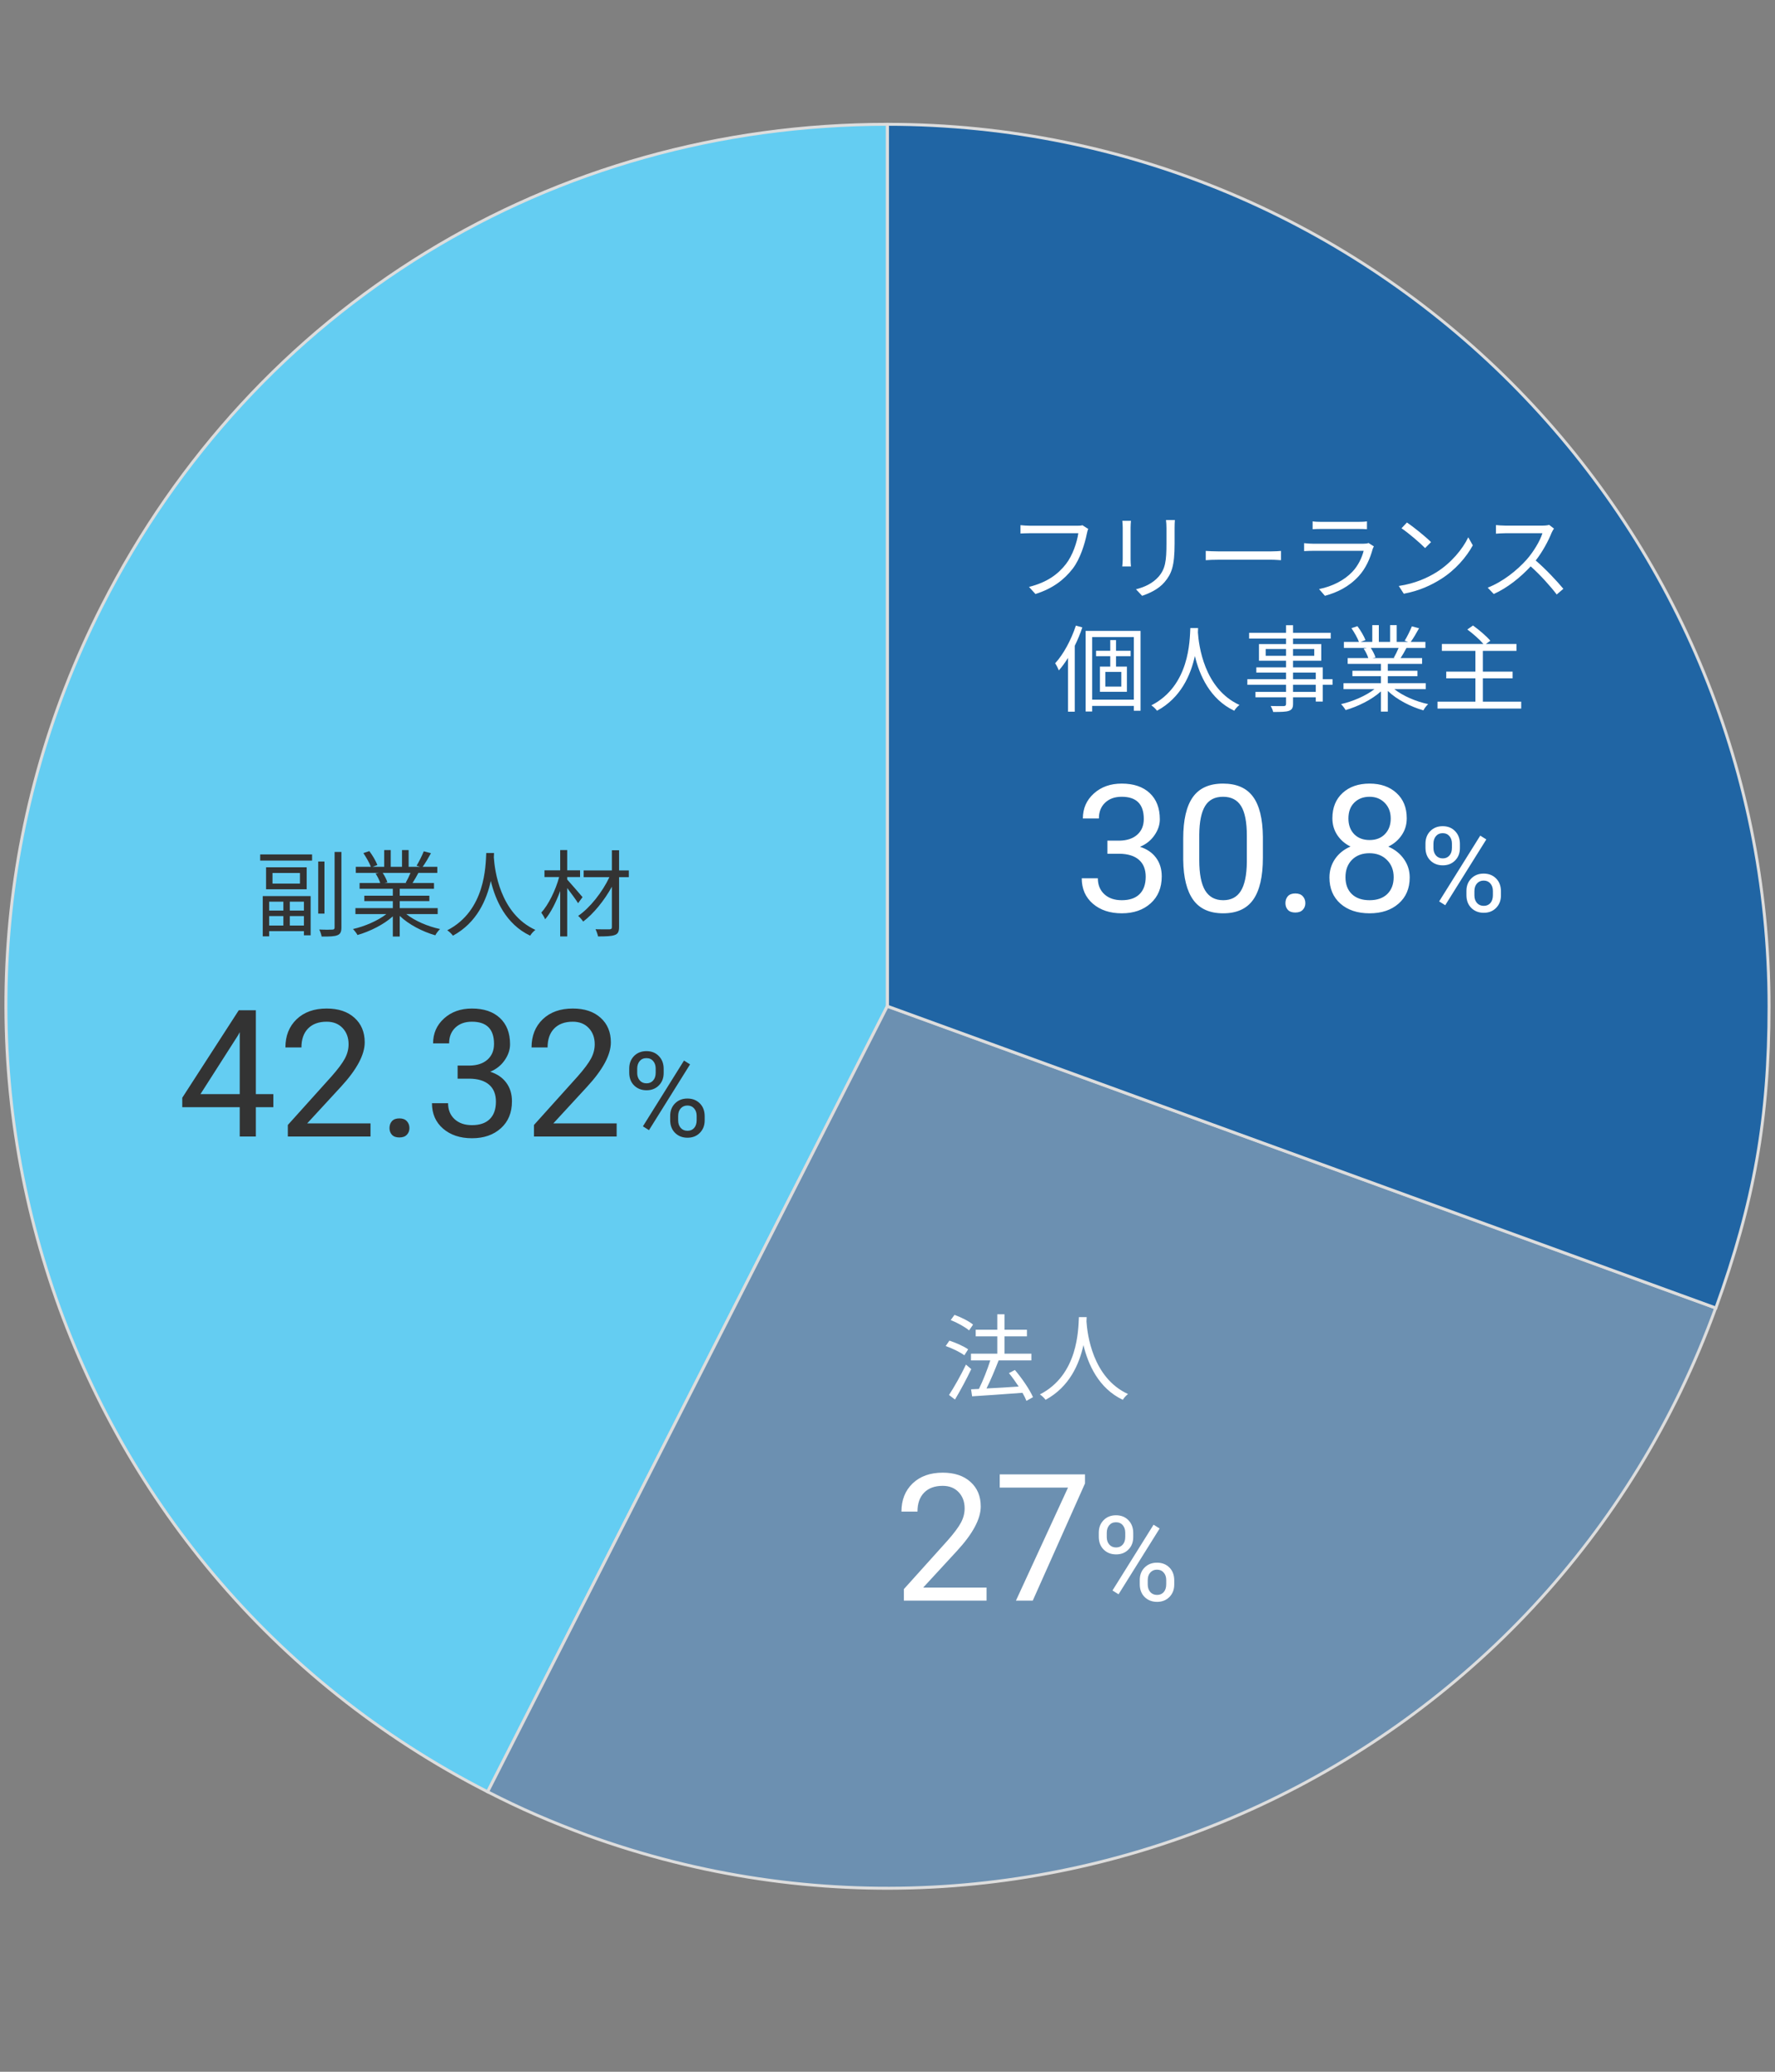
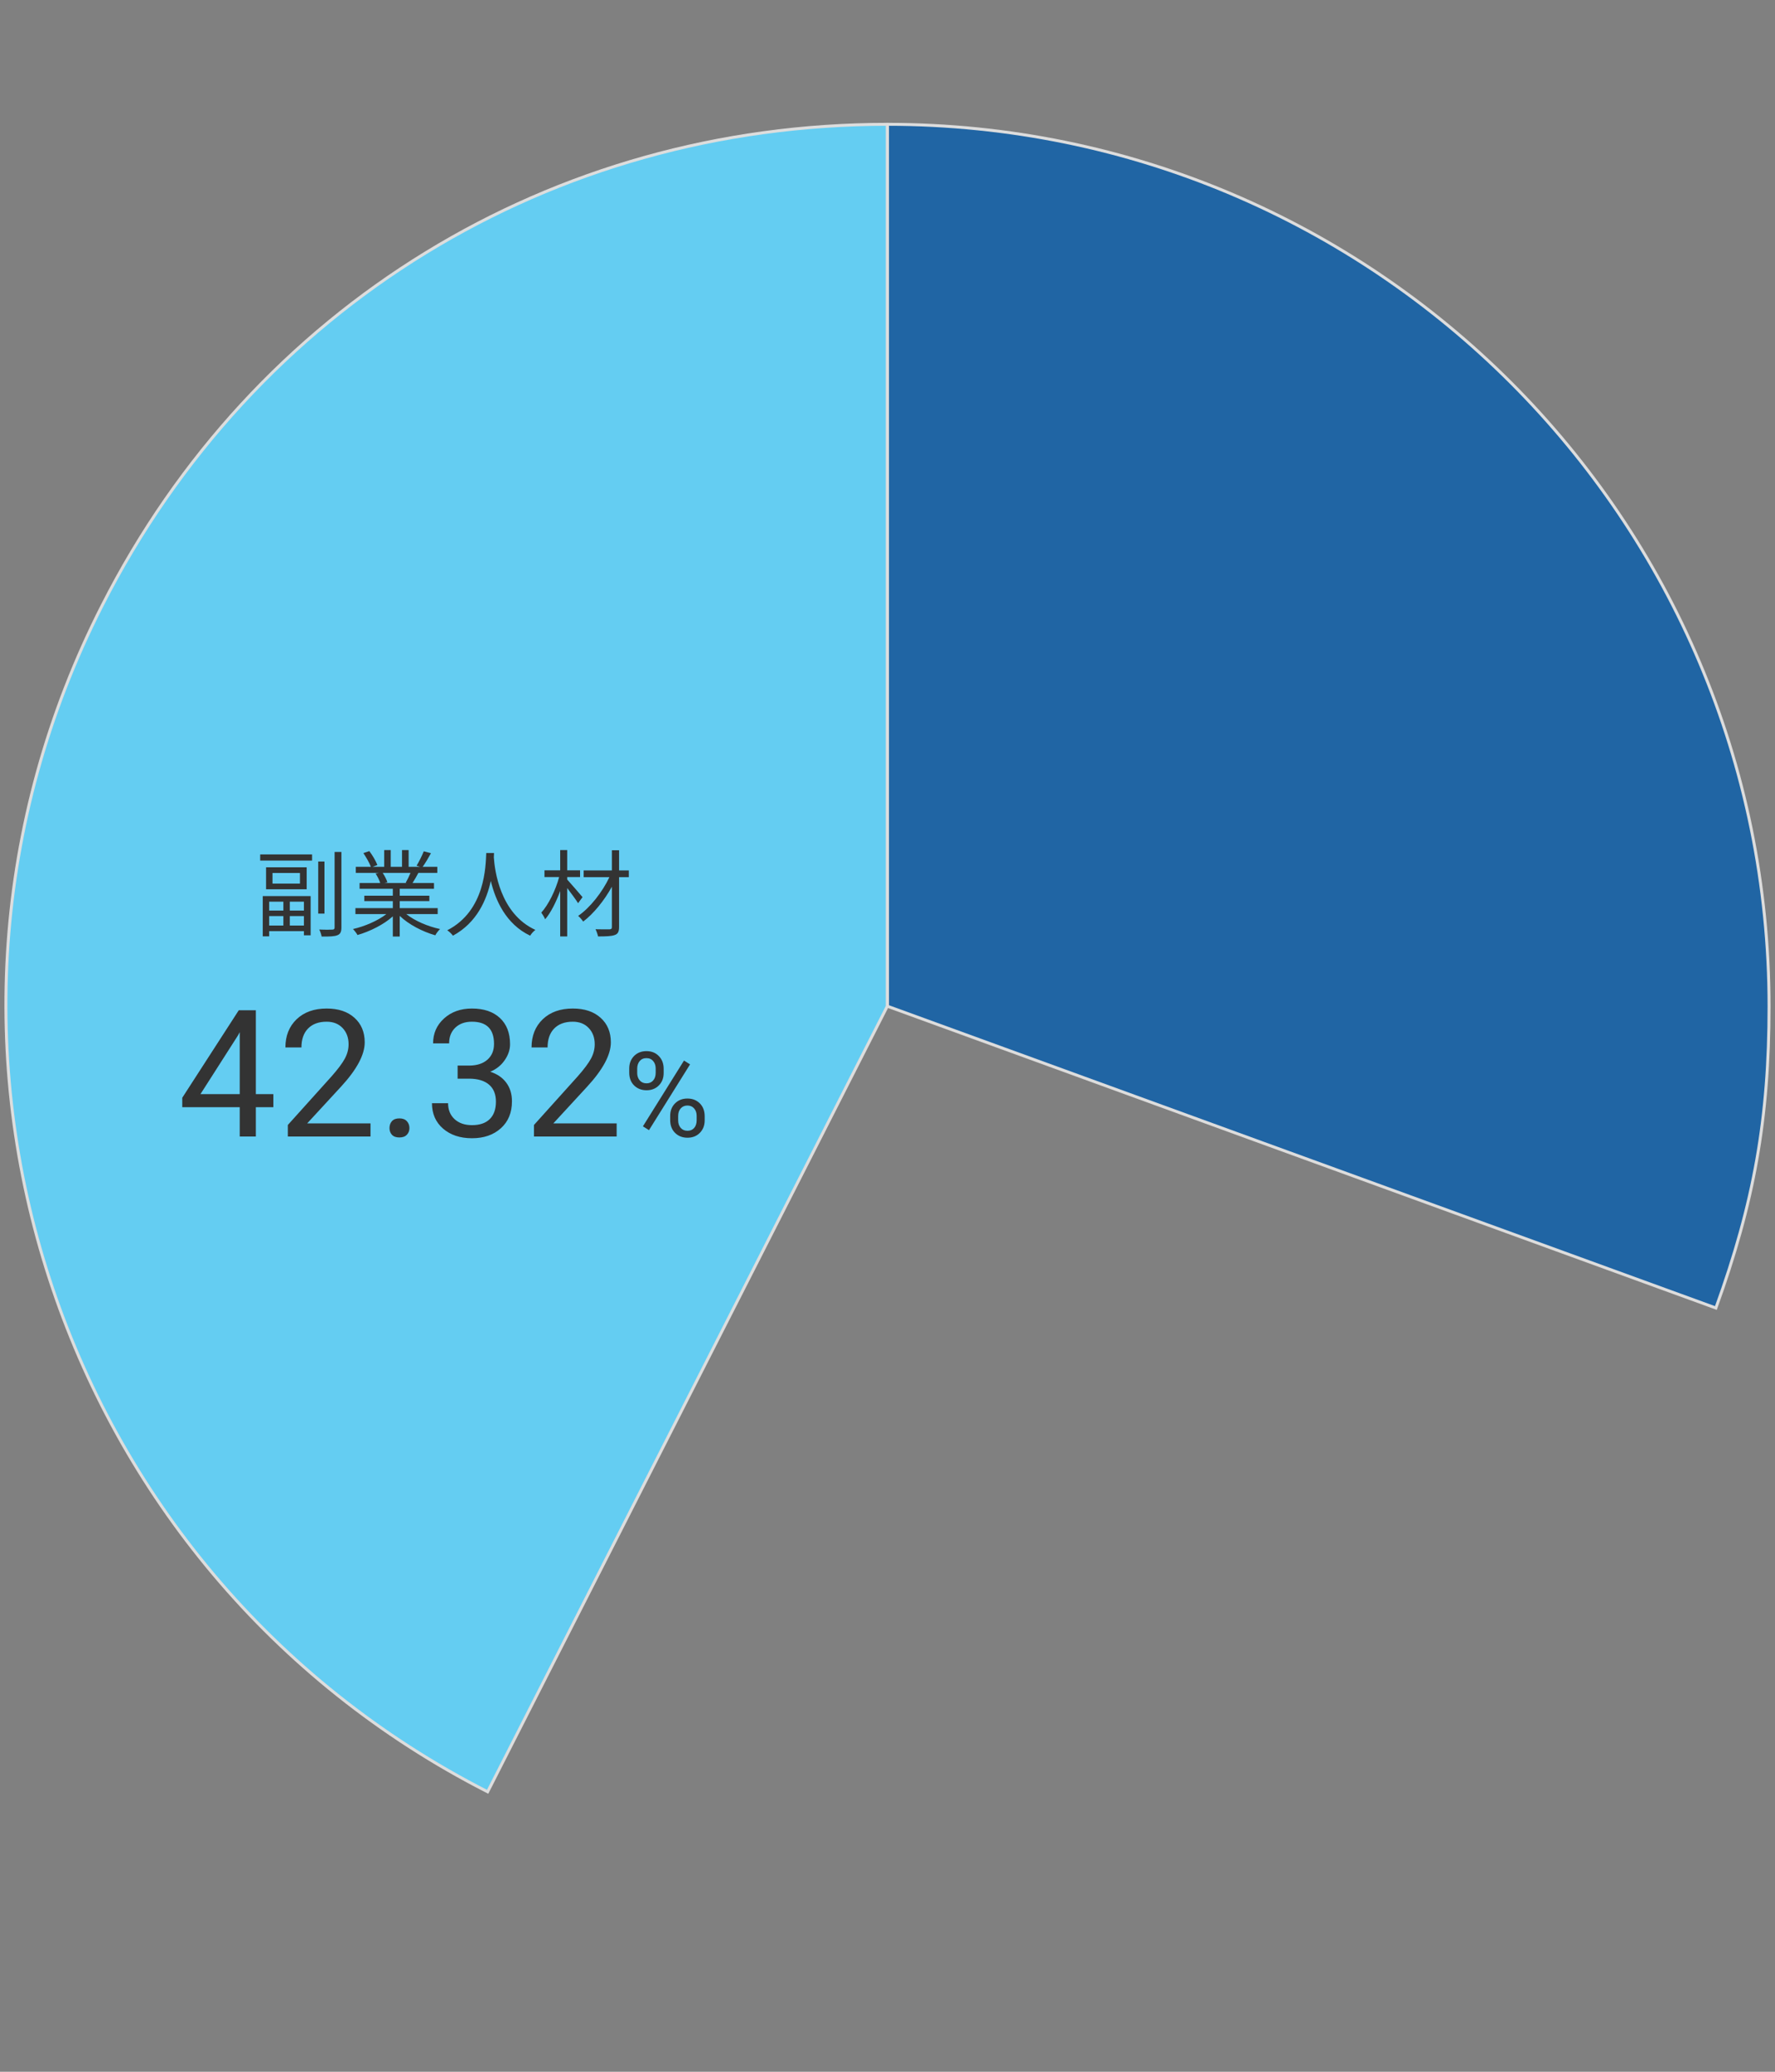
<svg xmlns="http://www.w3.org/2000/svg" width="300" height="350" viewBox="0 0 300 350" fill="none">
  <rect x="0" y="0" width="300" height="350" fill="#808080" stroke="none" />
  <path d="M149.964 169.996L82.417 302.703C9.112 265.348 -20.097 175.613 17.257 102.309C42.956 51.754 93.23 21 149.964 21V169.996Z" fill="#64CDF2" stroke="#DDDDDD" stroke-width="0.5" stroke-miterlimit="10" />
-   <path d="M149.964 169.996L289.973 220.972C261.887 298.209 176.365 338.091 99.128 310.005C93.09 307.758 88.175 305.652 82.417 302.702L149.964 169.996Z" fill="#6C90B1" stroke="#DDDDDD" stroke-width="0.5" stroke-miterlimit="10" />
  <path d="M150 169.996V21C232.292 21 298.996 87.704 298.996 169.996C298.996 188.954 296.469 203.138 290.009 220.972L150 169.996Z" fill="#2065A4" stroke="#DDDDDD" stroke-width="0.5" stroke-miterlimit="10" />
-   <path d="M183.932 89.36L182.956 88.736C182.652 88.816 182.348 88.816 182.108 88.816H174.076C173.548 88.816 172.924 88.768 172.476 88.72V90.128C172.892 90.112 173.436 90.08 174.076 90.08H182.252C182.028 91.616 181.292 93.84 180.156 95.296C178.812 97.008 177.02 98.368 173.916 99.152L175.004 100.352C177.948 99.424 179.852 97.936 181.308 96.064C182.572 94.416 183.356 91.84 183.692 90.16C183.756 89.856 183.82 89.584 183.932 89.36ZM198.572 87.856H197.068C197.116 88.256 197.148 88.704 197.148 89.248V91.776C197.148 94.8 196.956 96.096 195.82 97.424C194.828 98.544 193.468 99.184 191.996 99.552L193.036 100.656C194.204 100.256 195.804 99.568 196.844 98.32C197.996 96.944 198.524 95.68 198.524 91.84V89.248C198.524 88.704 198.54 88.256 198.572 87.856ZM191.148 87.984H189.692C189.724 88.288 189.756 88.848 189.756 89.136V94.464C189.756 94.944 189.708 95.456 189.676 95.696H191.148C191.116 95.408 191.084 94.88 191.084 94.48V89.136C191.084 88.752 191.116 88.288 191.148 87.984ZM203.788 93.072V94.64C204.284 94.592 205.132 94.56 206.012 94.56H214.796C215.516 94.56 216.188 94.624 216.508 94.64V93.072C216.156 93.104 215.58 93.152 214.78 93.152H206.012C205.116 93.152 204.268 93.104 203.788 93.072ZM221.852 88.08V89.408C222.284 89.376 222.796 89.36 223.292 89.36H229.564C230.108 89.36 230.652 89.376 231.036 89.408V88.08C230.652 88.144 230.092 88.16 229.58 88.16H223.292C222.78 88.16 222.268 88.144 221.852 88.08ZM232.204 92.304L231.292 91.728C231.116 91.824 230.78 91.856 230.412 91.856H221.98C221.548 91.856 221.004 91.824 220.412 91.76V93.104C220.988 93.072 221.596 93.056 221.98 93.056H230.476C230.188 94.208 229.548 95.568 228.572 96.592C227.212 98.032 225.212 99.056 222.94 99.52L223.932 100.656C225.98 100.096 227.98 99.152 229.66 97.312C230.844 96.016 231.564 94.352 231.996 92.768C232.028 92.656 232.124 92.448 232.204 92.304ZM237.788 88.272L236.876 89.248C238.06 90.048 240.06 91.76 240.86 92.592L241.868 91.584C240.972 90.688 238.924 89.024 237.788 88.272ZM236.412 98.992L237.26 100.304C239.932 99.808 241.948 98.832 243.548 97.824C245.964 96.304 247.836 94.128 248.924 92.128L248.156 90.768C247.228 92.736 245.276 95.104 242.812 96.656C241.292 97.6 239.212 98.576 236.412 98.992ZM262.644 89.296L261.828 88.672C261.572 88.752 261.156 88.8 260.628 88.8H254.452C253.972 88.8 253.06 88.736 252.836 88.704V90.16C253.012 90.144 253.892 90.08 254.452 90.08H260.692C260.292 91.408 259.124 93.296 258.036 94.528C256.388 96.368 254.02 98.272 251.444 99.28L252.468 100.352C254.836 99.28 256.996 97.52 258.708 95.68C260.34 97.136 262.036 99.024 263.108 100.432L264.228 99.472C263.188 98.208 261.236 96.128 259.556 94.688C260.692 93.248 261.7 91.376 262.244 90C262.34 89.776 262.548 89.424 262.644 89.296ZM181.84 105.688C181.04 108.104 179.76 110.504 178.336 112.056C178.544 112.344 178.864 113 178.96 113.256C179.504 112.648 180.016 111.928 180.512 111.144V120.232H181.648V109.096C182.144 108.104 182.576 107.048 182.928 105.992L181.84 105.688ZM189.52 115.992H186.816V113.512H189.52V115.992ZM191.088 110.856V109.944H188.624V108.136H187.648V109.944H185.248V110.856H187.648V112.616H185.904V116.872H190.464V112.616H188.624V110.856H191.088ZM184.592 118.2V107.624H191.632V118.2H184.592ZM183.488 106.584V120.2H184.592V119.256H191.632V120.072H192.768V106.584H183.488ZM201.184 106.104C201.072 108.216 201.072 115.848 194.592 119.16C194.96 119.4 195.344 119.784 195.552 120.072C199.6 117.88 201.248 114.024 201.952 110.824C202.72 114.024 204.48 118.12 208.608 120.072C208.784 119.752 209.152 119.352 209.488 119.096C203.472 116.344 202.608 108.952 202.464 106.84C202.48 106.568 202.48 106.312 202.496 106.104H201.184ZM222.384 116.888H218.544V115.688H222.384V116.888ZM218.544 113.624H222.384V114.744H218.544V113.624ZM213.92 110.792V109.64H217.36V110.792H213.92ZM222.128 109.64V110.792H218.544V109.64H222.128ZM225.216 114.744H223.568V112.744H218.544V111.624H223.312V108.808H218.544V107.88H224.912V106.904H218.544V105.624H217.36V106.904H211.12V107.88H217.36V108.808H212.784V111.624H217.36V112.744H212.336V113.624H217.36V114.744H210.816V115.688H217.36V116.888H212.192V117.8H217.36V118.904C217.36 119.176 217.264 119.272 216.96 119.288C216.688 119.288 215.728 119.304 214.768 119.272C214.928 119.544 215.12 119.976 215.184 120.28C216.512 120.28 217.344 120.264 217.84 120.088C218.32 119.912 218.544 119.64 218.544 118.904V117.8H222.384V118.52H223.568V115.688H225.216V114.744ZM236.384 109.464C236.16 110.008 235.84 110.664 235.568 111.128L235.728 111.176H231.968L232.48 111.064C232.352 110.632 232.016 109.96 231.68 109.464H236.384ZM240.976 116.424V115.416H234.56V114.232H239.568V113.32H234.56V112.152H240.352V111.176H236.72C237.04 110.696 237.392 110.072 237.712 109.464H240.912V108.44H238.432C238.88 107.832 239.392 106.952 239.84 106.136L238.624 105.816C238.336 106.536 237.824 107.576 237.408 108.248L238 108.44H236.064V105.608H234.944V108.44H233.04V105.608H231.936V108.44H229.968L230.784 108.136C230.544 107.496 229.968 106.504 229.424 105.784L228.416 106.12C228.896 106.84 229.456 107.8 229.68 108.44H227.136V109.464H231.04L230.48 109.576C230.8 110.056 231.12 110.696 231.264 111.176H227.776V112.152H233.392V113.32H228.576V114.232H233.392V115.416H227.072V116.424H232.304C230.864 117.544 228.64 118.504 226.656 118.952C226.912 119.208 227.264 119.656 227.424 119.96C229.52 119.352 231.856 118.2 233.392 116.808V120.216H234.56V116.728C236.096 118.2 238.432 119.4 240.576 120.008C240.736 119.672 241.104 119.208 241.376 118.952C239.328 118.52 237.12 117.576 235.664 116.424H240.976ZM250.624 118.536V114.6H255.648V113.464H250.624V109.96H256.304V108.792H251.136L251.888 108.248C251.264 107.496 249.984 106.408 248.96 105.672L248 106.344C248.96 107.048 250.096 108.056 250.72 108.792H243.696V109.96H249.36V113.464H244.432V114.6H249.36V118.536H242.96V119.704H257.104V118.536H250.624ZM187.165 142.018H189.201C190.48 141.998 191.486 141.661 192.219 141.007C192.951 140.353 193.317 139.469 193.317 138.355C193.317 135.855 192.072 134.605 189.582 134.605C188.41 134.605 187.473 134.942 186.77 135.616C186.076 136.28 185.729 137.164 185.729 138.268H183.02C183.02 136.578 183.635 135.177 184.865 134.063C186.105 132.94 187.678 132.379 189.582 132.379C191.594 132.379 193.171 132.911 194.313 133.976C195.456 135.04 196.027 136.52 196.027 138.414C196.027 139.342 195.725 140.24 195.119 141.109C194.523 141.979 193.708 142.628 192.673 143.058C193.845 143.429 194.748 144.044 195.383 144.903C196.027 145.763 196.35 146.812 196.35 148.053C196.35 149.967 195.725 151.485 194.475 152.608C193.225 153.731 191.599 154.293 189.597 154.293C187.595 154.293 185.964 153.751 184.704 152.667C183.454 151.583 182.829 150.152 182.829 148.375H185.554C185.554 149.498 185.92 150.396 186.652 151.07C187.385 151.744 188.366 152.081 189.597 152.081C190.905 152.081 191.906 151.739 192.6 151.056C193.293 150.372 193.64 149.391 193.64 148.111C193.64 146.871 193.259 145.919 192.497 145.255C191.735 144.591 190.637 144.249 189.201 144.229H187.165V142.018ZM213.444 144.903C213.444 148.077 212.902 150.436 211.818 151.979C210.734 153.521 209.04 154.293 206.735 154.293C204.46 154.293 202.775 153.541 201.682 152.037C200.588 150.523 200.021 148.268 199.982 145.27V141.651C199.982 138.517 200.524 136.188 201.608 134.664C202.692 133.141 204.392 132.379 206.706 132.379C209.001 132.379 210.69 133.116 211.774 134.591C212.858 136.056 213.415 138.321 213.444 141.388V144.903ZM210.734 141.197C210.734 138.902 210.412 137.232 209.768 136.188C209.123 135.133 208.103 134.605 206.706 134.605C205.319 134.605 204.309 135.128 203.674 136.173C203.039 137.218 202.712 138.824 202.692 140.992V145.328C202.692 147.633 203.024 149.337 203.688 150.44C204.362 151.534 205.378 152.081 206.735 152.081C208.073 152.081 209.064 151.563 209.709 150.528C210.363 149.493 210.705 147.862 210.734 145.636V141.197ZM217.253 152.579C217.253 152.11 217.39 151.72 217.663 151.407C217.946 151.095 218.366 150.938 218.923 150.938C219.479 150.938 219.899 151.095 220.183 151.407C220.476 151.72 220.622 152.11 220.622 152.579C220.622 153.028 220.476 153.404 220.183 153.707C219.899 154.01 219.479 154.161 218.923 154.161C218.366 154.161 217.946 154.01 217.663 153.707C217.39 153.404 217.253 153.028 217.253 152.579ZM237.761 138.238C237.761 139.303 237.478 140.25 236.911 141.08C236.354 141.91 235.598 142.56 234.641 143.028C235.754 143.507 236.633 144.205 237.277 145.123C237.932 146.041 238.259 147.081 238.259 148.243C238.259 150.089 237.634 151.559 236.384 152.652C235.144 153.746 233.508 154.293 231.477 154.293C229.426 154.293 227.78 153.746 226.54 152.652C225.31 151.549 224.694 150.079 224.694 148.243C224.694 147.091 225.007 146.051 225.632 145.123C226.267 144.195 227.141 143.492 228.254 143.014C227.307 142.545 226.56 141.896 226.013 141.065C225.466 140.235 225.192 139.293 225.192 138.238C225.192 136.441 225.769 135.016 226.921 133.961C228.073 132.906 229.592 132.379 231.477 132.379C233.352 132.379 234.865 132.906 236.018 133.961C237.18 135.016 237.761 136.441 237.761 138.238ZM235.549 148.185C235.549 146.993 235.168 146.021 234.406 145.27C233.654 144.518 232.668 144.142 231.447 144.142C230.227 144.142 229.245 144.513 228.503 145.255C227.771 145.997 227.404 146.974 227.404 148.185C227.404 149.396 227.761 150.348 228.474 151.041C229.196 151.734 230.197 152.081 231.477 152.081C232.746 152.081 233.742 151.734 234.465 151.041C235.188 150.338 235.549 149.386 235.549 148.185ZM231.477 134.605C230.412 134.605 229.548 134.938 228.884 135.602C228.229 136.256 227.902 137.149 227.902 138.282C227.902 139.366 228.225 140.245 228.869 140.919C229.523 141.583 230.393 141.915 231.477 141.915C232.561 141.915 233.425 141.583 234.069 140.919C234.724 140.245 235.051 139.366 235.051 138.282C235.051 137.198 234.714 136.314 234.04 135.631C233.366 134.947 232.512 134.605 231.477 134.605ZM240.925 142.516C240.925 141.663 241.195 140.96 241.735 140.406C242.282 139.853 242.982 139.576 243.835 139.576C244.701 139.576 245.401 139.856 245.935 140.416C246.475 140.969 246.745 141.689 246.745 142.574V143.268C246.745 144.127 246.472 144.83 245.925 145.377C245.384 145.917 244.694 146.188 243.854 146.188C243.008 146.188 242.308 145.917 241.755 145.377C241.201 144.83 240.925 144.104 240.925 143.199V142.516ZM242.272 143.268C242.272 143.775 242.416 144.195 242.702 144.527C242.989 144.853 243.373 145.016 243.854 145.016C244.317 145.016 244.688 144.856 244.968 144.537C245.254 144.218 245.397 143.782 245.397 143.229V142.516C245.397 142.008 245.257 141.588 244.978 141.256C244.698 140.924 244.317 140.758 243.835 140.758C243.353 140.758 242.972 140.924 242.692 141.256C242.412 141.588 242.272 142.021 242.272 142.555V143.268ZM247.849 150.514C247.849 149.661 248.119 148.961 248.659 148.414C249.206 147.861 249.906 147.584 250.759 147.584C251.612 147.584 252.312 147.857 252.858 148.404C253.405 148.951 253.679 149.677 253.679 150.582V151.275C253.679 152.128 253.405 152.831 252.858 153.385C252.318 153.932 251.625 154.205 250.778 154.205C249.932 154.205 249.232 153.935 248.679 153.395C248.125 152.848 247.849 152.122 247.849 151.217V150.514ZM249.196 151.275C249.196 151.79 249.34 152.213 249.626 152.545C249.912 152.87 250.297 153.033 250.778 153.033C251.247 153.033 251.621 152.874 251.901 152.555C252.181 152.229 252.321 151.79 252.321 151.236V150.514C252.321 149.999 252.178 149.579 251.892 149.254C251.612 148.928 251.234 148.766 250.759 148.766C250.297 148.766 249.919 148.928 249.626 149.254C249.34 149.573 249.196 150.006 249.196 150.553V151.275ZM244.265 152.926L243.239 152.281L250.183 141.168L251.208 141.812L244.265 152.926Z" fill="white" />
  <path d="M47.896 152.328V153.832H45.496V152.328H47.896ZM51.368 153.832H48.984V152.328H51.368V153.832ZM48.984 156.36V154.76H51.368V156.36H48.984ZM45.496 156.36V154.76H47.896V156.36H45.496ZM44.408 158.184H45.496V157.304H51.368V158.008H52.504V151.384H44.408V158.184ZM50.696 149.272H46.056V147.48H50.696V149.272ZM44.968 146.52V150.232H51.832V146.52H44.968ZM43.976 145.384H52.744V144.344H43.976V145.384ZM54.84 145.544H53.784V154.344H54.84V145.544ZM56.552 143.928V156.68C56.552 156.952 56.44 157.048 56.152 157.048C55.896 157.064 54.984 157.08 53.96 157.032C54.136 157.368 54.312 157.896 54.36 158.216C55.72 158.232 56.536 158.2 57.032 157.992C57.512 157.8 57.704 157.448 57.704 156.68V143.928H56.552ZM69.384 147.464C69.16 148.008 68.84 148.664 68.568 149.128L68.728 149.176H64.968L65.48 149.064C65.352 148.632 65.016 147.96 64.68 147.464H69.384ZM73.976 154.424V153.416H67.56V152.232H72.568V151.32H67.56V150.152H73.352V149.176H69.72C70.04 148.696 70.392 148.072 70.712 147.464H73.912V146.44H71.432C71.88 145.832 72.392 144.952 72.84 144.136L71.624 143.816C71.336 144.536 70.824 145.576 70.408 146.248L71 146.44H69.064V143.608H67.944V146.44H66.04V143.608H64.936V146.44H62.968L63.784 146.136C63.544 145.496 62.968 144.504 62.424 143.784L61.416 144.12C61.896 144.84 62.456 145.8 62.68 146.44H60.136V147.464H64.04L63.48 147.576C63.8 148.056 64.12 148.696 64.264 149.176H60.776V150.152H66.392V151.32H61.576V152.232H66.392V153.416H60.072V154.424H65.304C63.864 155.544 61.64 156.504 59.656 156.952C59.912 157.208 60.264 157.656 60.424 157.96C62.52 157.352 64.856 156.2 66.392 154.808V158.216H67.56V154.728C69.096 156.2 71.432 157.4 73.576 158.008C73.736 157.672 74.104 157.208 74.376 156.952C72.328 156.52 70.12 155.576 68.664 154.424H73.976ZM82.184 144.104C82.072 146.216 82.072 153.848 75.592 157.16C75.96 157.4 76.344 157.784 76.552 158.072C80.6 155.88 82.248 152.024 82.952 148.824C83.72 152.024 85.48 156.12 89.608 158.072C89.784 157.752 90.152 157.352 90.488 157.096C84.472 154.344 83.608 146.952 83.464 144.84C83.48 144.568 83.48 144.312 83.496 144.104H82.184ZM98.456 151.56C98.056 151.096 96.456 149.224 95.864 148.584V148.168H98.04V147.032H95.864V143.608H94.68V147.032H92.024V148.168H94.504C93.912 150.376 92.696 152.856 91.48 154.184C91.704 154.472 92.008 154.968 92.136 155.304C93.08 154.216 93.992 152.392 94.68 150.52V158.2H95.864V150.024C96.52 150.888 97.352 152.008 97.704 152.584L98.456 151.56ZM106.28 147.048H104.632V143.64H103.416V147.048H98.648V148.184H103C101.816 150.696 99.72 153.368 97.72 154.728C98.008 154.968 98.36 155.384 98.568 155.688C100.328 154.36 102.152 152.104 103.416 149.8V156.616C103.416 156.904 103.304 156.984 103.016 157C102.712 157 101.688 157.016 100.648 156.984C100.824 157.32 101.016 157.864 101.08 158.2C102.424 158.2 103.368 158.168 103.896 157.96C104.424 157.784 104.632 157.416 104.632 156.6V148.184H106.28V147.048ZM43.242 184.837H46.201V187.049H43.242V192H40.518V187.049H30.806V185.452L40.356 170.672H43.242V184.837ZM33.882 184.837H40.518V174.378L40.195 174.964L33.882 184.837ZM62.622 192H48.648V190.052L56.03 181.849C57.124 180.608 57.876 179.603 58.286 178.831C58.706 178.05 58.916 177.244 58.916 176.414C58.916 175.301 58.579 174.388 57.905 173.675C57.231 172.962 56.333 172.605 55.21 172.605C53.862 172.605 52.812 172.991 52.06 173.763C51.318 174.524 50.947 175.589 50.947 176.956H48.237C48.237 174.993 48.867 173.406 50.127 172.195C51.397 170.984 53.091 170.379 55.21 170.379C57.192 170.379 58.76 170.901 59.912 171.946C61.065 172.981 61.641 174.363 61.641 176.092C61.641 178.191 60.303 180.691 57.627 183.592L51.914 189.788H62.622V192ZM65.83 190.579C65.83 190.11 65.967 189.72 66.24 189.407C66.523 189.095 66.943 188.938 67.5 188.938C68.057 188.938 68.477 189.095 68.76 189.407C69.053 189.72 69.199 190.11 69.199 190.579C69.199 191.028 69.053 191.404 68.76 191.707C68.477 192.01 68.057 192.161 67.5 192.161C66.943 192.161 66.523 192.01 66.24 191.707C65.967 191.404 65.83 191.028 65.83 190.579ZM77.344 180.018H79.38C80.659 179.998 81.665 179.661 82.397 179.007C83.13 178.353 83.496 177.469 83.496 176.355C83.496 173.855 82.251 172.605 79.761 172.605C78.589 172.605 77.651 172.942 76.948 173.616C76.255 174.28 75.908 175.164 75.908 176.268H73.198C73.198 174.578 73.814 173.177 75.044 172.063C76.284 170.94 77.856 170.379 79.761 170.379C81.772 170.379 83.35 170.911 84.492 171.976C85.635 173.04 86.206 174.52 86.206 176.414C86.206 177.342 85.903 178.24 85.298 179.109C84.702 179.979 83.887 180.628 82.852 181.058C84.023 181.429 84.927 182.044 85.561 182.903C86.206 183.763 86.528 184.812 86.528 186.053C86.528 187.967 85.903 189.485 84.653 190.608C83.403 191.731 81.777 192.293 79.775 192.293C77.773 192.293 76.143 191.751 74.883 190.667C73.633 189.583 73.008 188.152 73.008 186.375H75.732C75.732 187.498 76.099 188.396 76.831 189.07C77.564 189.744 78.545 190.081 79.775 190.081C81.084 190.081 82.085 189.739 82.778 189.056C83.472 188.372 83.818 187.391 83.818 186.111C83.818 184.871 83.438 183.919 82.676 183.255C81.914 182.591 80.815 182.249 79.38 182.229H77.344V180.018ZM104.224 192H90.249V190.052L97.632 181.849C98.726 180.608 99.478 179.603 99.888 178.831C100.308 178.05 100.518 177.244 100.518 176.414C100.518 175.301 100.181 174.388 99.507 173.675C98.833 172.962 97.935 172.605 96.811 172.605C95.464 172.605 94.414 172.991 93.662 173.763C92.92 174.524 92.549 175.589 92.549 176.956H89.839C89.839 174.993 90.469 173.406 91.728 172.195C92.998 170.984 94.692 170.379 96.811 170.379C98.794 170.379 100.361 170.901 101.514 171.946C102.666 172.981 103.242 174.363 103.242 176.092C103.242 178.191 101.904 180.691 99.228 183.592L93.516 189.788H104.224V192ZM106.348 180.516C106.348 179.663 106.618 178.96 107.158 178.406C107.705 177.853 108.405 177.576 109.258 177.576C110.124 177.576 110.824 177.856 111.357 178.416C111.898 178.969 112.168 179.689 112.168 180.574V181.268C112.168 182.127 111.895 182.83 111.348 183.377C110.807 183.917 110.117 184.188 109.277 184.188C108.431 184.188 107.731 183.917 107.178 183.377C106.624 182.83 106.348 182.104 106.348 181.199V180.516ZM107.695 181.268C107.695 181.775 107.839 182.195 108.125 182.527C108.411 182.853 108.796 183.016 109.277 183.016C109.74 183.016 110.111 182.856 110.391 182.537C110.677 182.218 110.82 181.782 110.82 181.229V180.516C110.82 180.008 110.68 179.588 110.4 179.256C110.12 178.924 109.74 178.758 109.258 178.758C108.776 178.758 108.395 178.924 108.115 179.256C107.835 179.588 107.695 180.021 107.695 180.555V181.268ZM113.271 188.514C113.271 187.661 113.542 186.961 114.082 186.414C114.629 185.861 115.329 185.584 116.182 185.584C117.035 185.584 117.734 185.857 118.281 186.404C118.828 186.951 119.102 187.677 119.102 188.582V189.275C119.102 190.128 118.828 190.831 118.281 191.385C117.741 191.932 117.048 192.205 116.201 192.205C115.355 192.205 114.655 191.935 114.102 191.395C113.548 190.848 113.271 190.122 113.271 189.217V188.514ZM114.619 189.275C114.619 189.79 114.762 190.213 115.049 190.545C115.335 190.87 115.719 191.033 116.201 191.033C116.67 191.033 117.044 190.874 117.324 190.555C117.604 190.229 117.744 189.79 117.744 189.236V188.514C117.744 187.999 117.601 187.579 117.314 187.254C117.035 186.928 116.657 186.766 116.182 186.766C115.719 186.766 115.342 186.928 115.049 187.254C114.762 187.573 114.619 188.006 114.619 188.553V189.275ZM109.688 190.926L108.662 190.281L115.605 179.168L116.631 179.812L109.688 190.926Z" fill="#333333" />
-   <path d="M164.461 223.779C163.789 223.203 162.429 222.531 161.325 222.131L160.685 223.011C161.789 223.443 163.133 224.195 163.789 224.755L164.461 223.779ZM163.629 227.955C162.925 227.443 161.533 226.835 160.461 226.483L159.837 227.395C160.941 227.779 162.317 228.451 162.989 228.963L163.629 227.955ZM163.261 230.531C162.397 232.355 161.213 234.419 160.397 235.667L161.405 236.435C162.301 234.947 163.357 232.979 164.157 231.299L163.261 230.531ZM174.589 236.035C174.045 234.771 172.733 232.851 171.533 231.443L170.525 231.971C171.085 232.659 171.661 233.459 172.173 234.243C170.285 234.371 168.381 234.483 166.733 234.563C167.437 233.171 168.189 231.347 168.781 229.827H174.317V228.691H169.773V225.763H173.565V224.643H169.773V222.035H168.557V224.643H164.909V225.763H168.557V228.691H164.109V229.827H167.373C166.893 231.347 166.125 233.283 165.453 234.643L164.125 234.707L164.301 235.891C166.509 235.747 169.725 235.539 172.813 235.299C173.101 235.795 173.325 236.259 173.485 236.659L174.589 236.035ZM182.349 222.515C182.237 224.627 182.237 232.259 175.757 235.571C176.125 235.811 176.509 236.195 176.717 236.483C180.765 234.291 182.413 230.435 183.117 227.235C183.885 230.435 185.645 234.531 189.773 236.483C189.949 236.163 190.317 235.763 190.653 235.507C184.637 232.755 183.773 225.363 183.629 223.251C183.645 222.979 183.645 222.723 183.661 222.515H182.349ZM166.742 270.411H152.767V268.462L160.15 260.259C161.244 259.019 161.996 258.013 162.406 257.242C162.826 256.46 163.036 255.655 163.036 254.825C163.036 253.711 162.699 252.798 162.025 252.085C161.351 251.373 160.453 251.016 159.33 251.016C157.982 251.016 156.932 251.402 156.18 252.173C155.438 252.935 155.067 254 155.067 255.367H152.357C152.357 253.404 152.987 251.817 154.247 250.606C155.516 249.395 157.21 248.79 159.33 248.79C161.312 248.79 162.879 249.312 164.032 250.357C165.184 251.392 165.76 252.774 165.76 254.502C165.76 256.602 164.422 259.102 161.747 262.002L156.034 268.199H166.742V270.411ZM183.382 250.606L174.549 270.411H171.708L180.511 251.309H168.968V249.083H183.382V250.606ZM185.711 258.926C185.711 258.073 185.982 257.37 186.522 256.817C187.069 256.264 187.769 255.987 188.622 255.987C189.487 255.987 190.187 256.267 190.721 256.827C191.262 257.38 191.532 258.099 191.532 258.985V259.678C191.532 260.538 191.258 261.241 190.711 261.788C190.171 262.328 189.481 262.598 188.641 262.598C187.795 262.598 187.095 262.328 186.542 261.788C185.988 261.241 185.711 260.515 185.711 259.61V258.926ZM187.059 259.678C187.059 260.186 187.202 260.606 187.489 260.938C187.775 261.264 188.159 261.426 188.641 261.426C189.103 261.426 189.474 261.267 189.754 260.948C190.041 260.629 190.184 260.193 190.184 259.639V258.926C190.184 258.418 190.044 257.999 189.764 257.667C189.484 257.334 189.103 257.168 188.622 257.168C188.14 257.168 187.759 257.334 187.479 257.667C187.199 257.999 187.059 258.431 187.059 258.965V259.678ZM192.635 266.924C192.635 266.071 192.905 265.372 193.446 264.825C193.993 264.271 194.693 263.995 195.545 263.995C196.398 263.995 197.098 264.268 197.645 264.815C198.192 265.362 198.465 266.088 198.465 266.993V267.686C198.465 268.539 198.192 269.242 197.645 269.795C197.105 270.342 196.411 270.616 195.565 270.616C194.719 270.616 194.019 270.346 193.465 269.805C192.912 269.258 192.635 268.532 192.635 267.627V266.924ZM193.983 267.686C193.983 268.2 194.126 268.624 194.413 268.956C194.699 269.281 195.083 269.444 195.565 269.444C196.034 269.444 196.408 269.284 196.688 268.965C196.968 268.64 197.108 268.2 197.108 267.647V266.924C197.108 266.41 196.965 265.99 196.678 265.665C196.398 265.339 196.021 265.176 195.545 265.176C195.083 265.176 194.706 265.339 194.413 265.665C194.126 265.984 193.983 266.417 193.983 266.963V267.686ZM189.051 269.336L188.026 268.692L194.969 257.579L195.995 258.223L189.051 269.336Z" fill="white" />
</svg>